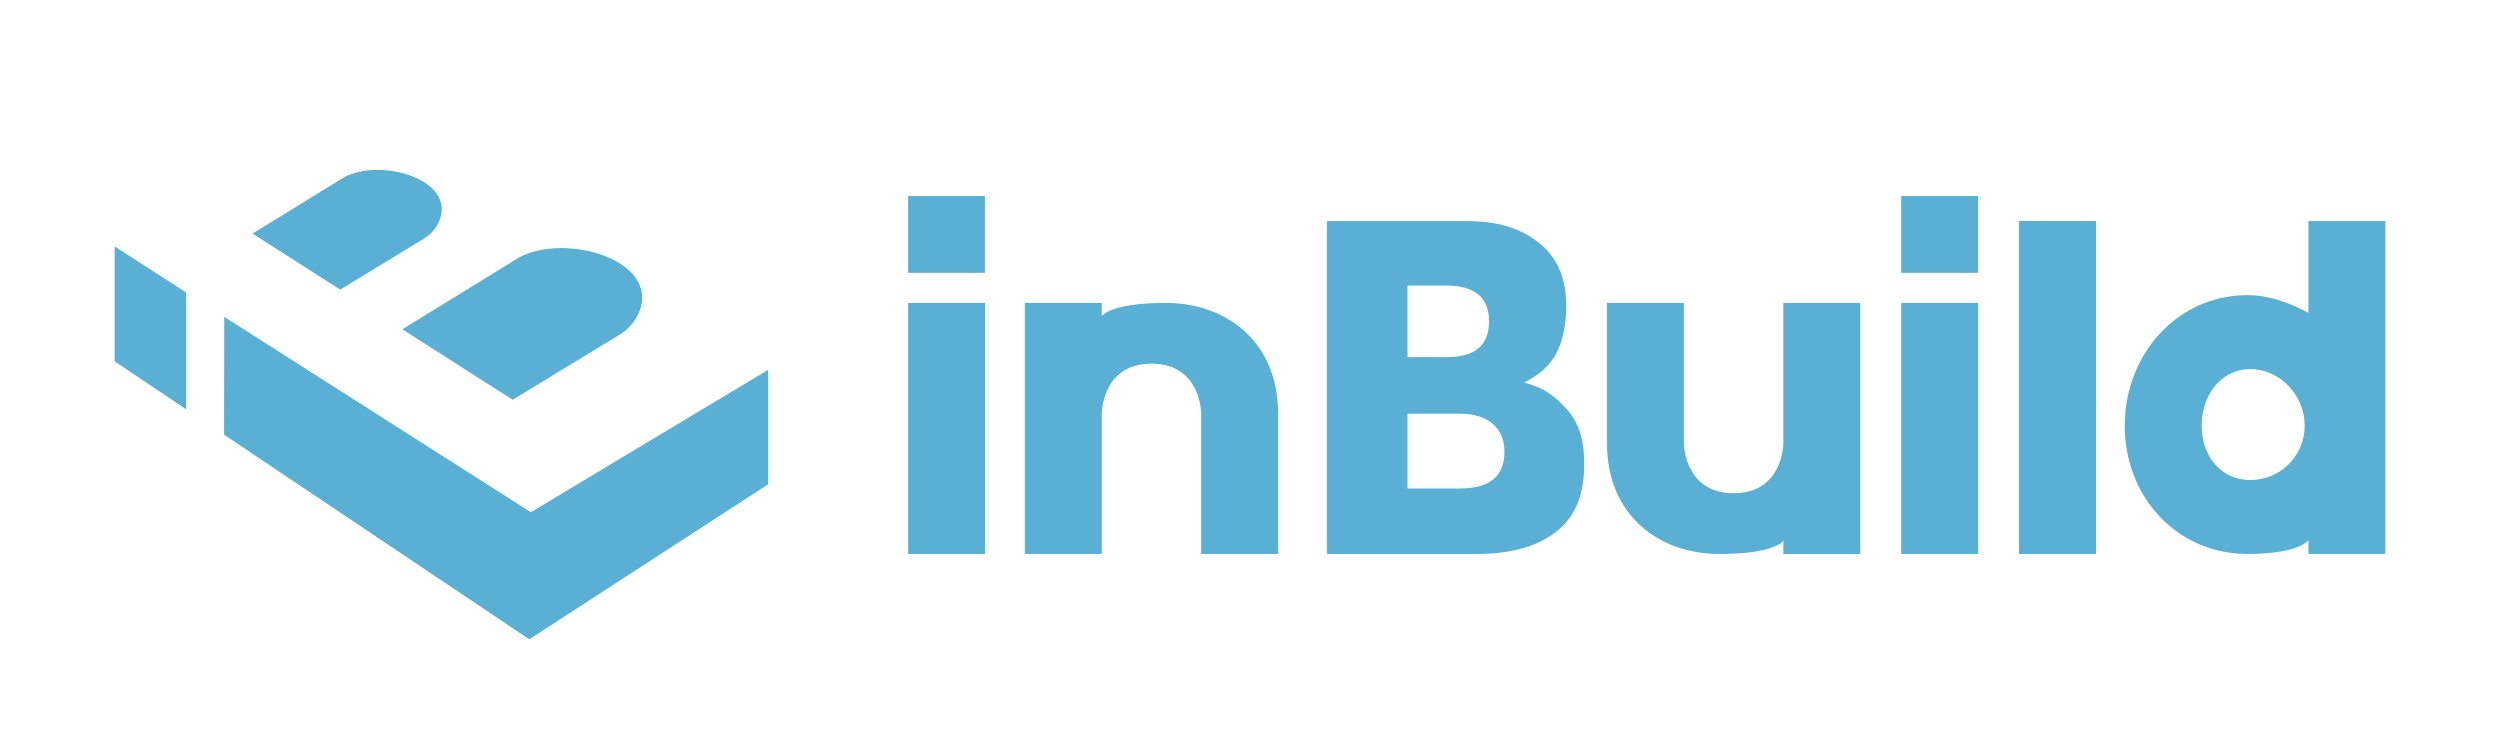
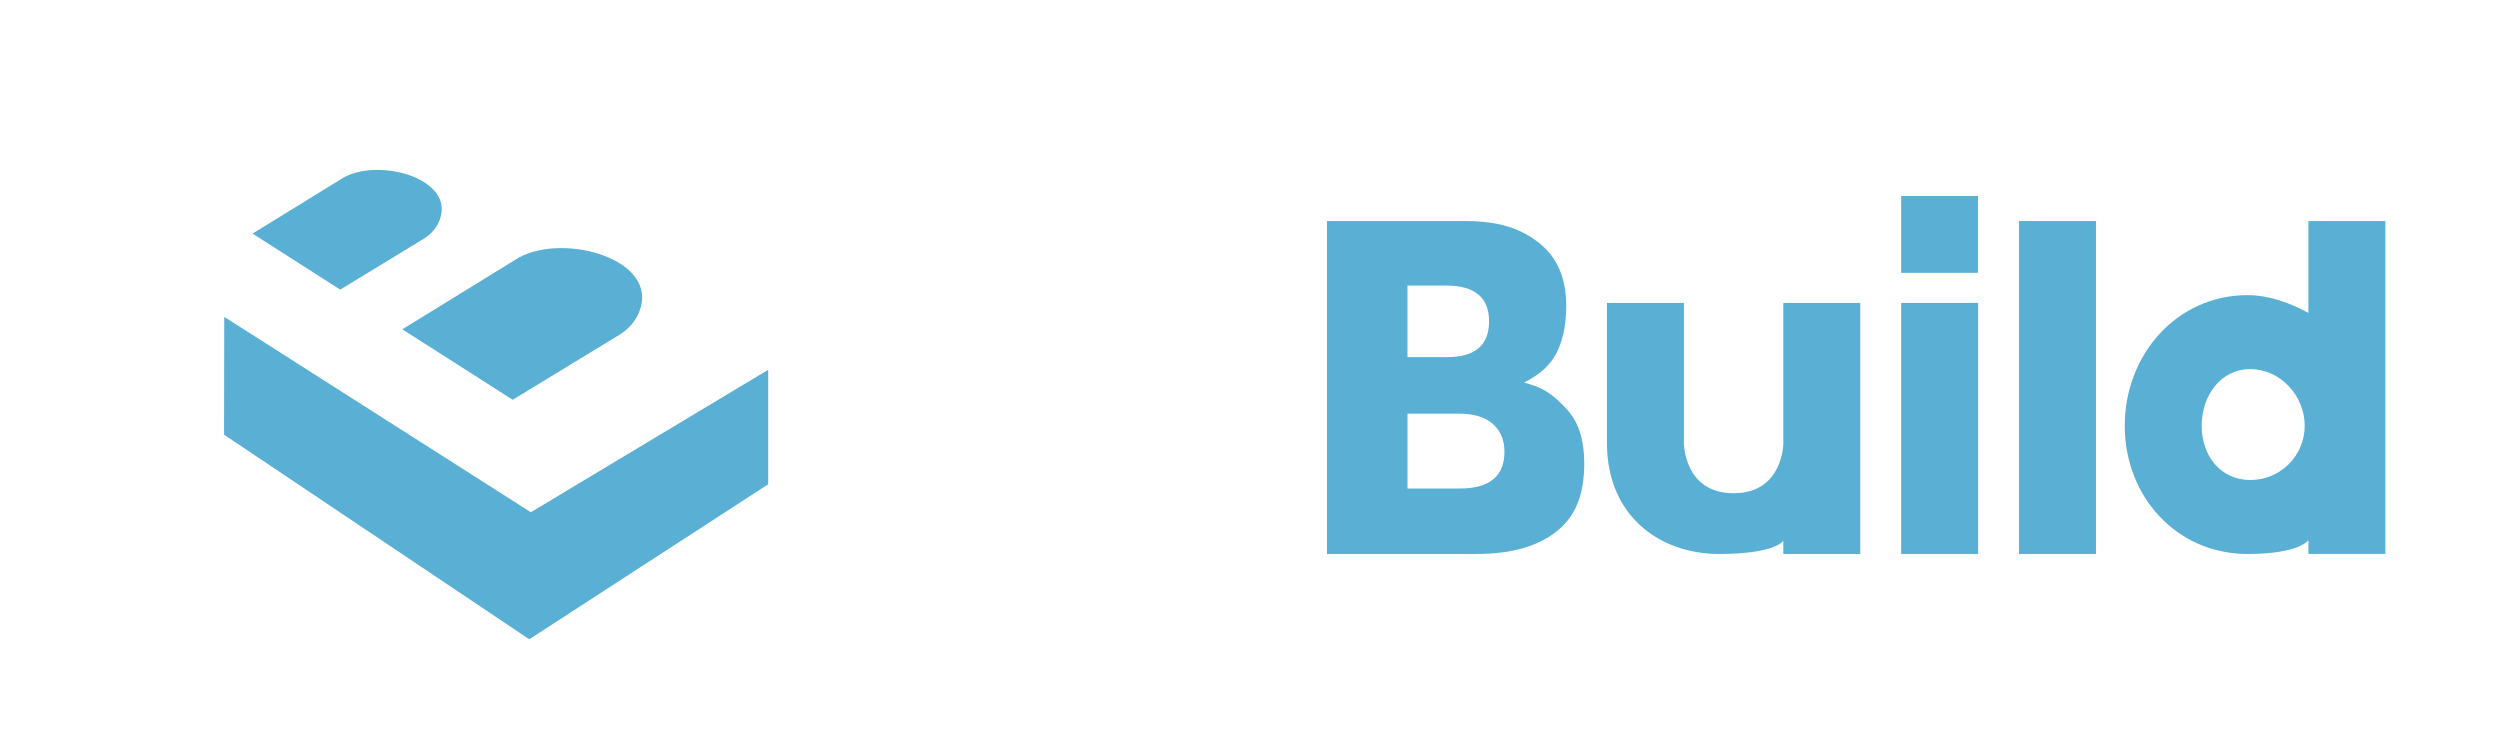
<svg xmlns="http://www.w3.org/2000/svg" id="inbuild_logo_lockup_01" viewBox="0 0 3200 960">
  <g>
    <polygon points="679.47 655.66 287.04 405.59 286.81 556.39 677.46 818.29 983.29 619.85 983.29 473.34 679.47 655.66" style="fill:#59afd4;" />
-     <polygon points="238.32 523.96 146.74 462.5 146.74 315.4 238.32 374.39 238.32 523.96" style="fill:#59afd4;" />
    <path d="M793,428.43l-136.76,83.29-141.25-90.22,149.68-92.11c59.4-31.74,179.82,3.39,153.66,69.5-4.89,12.36-13.98,22.62-25.33,29.54Z" style="fill:#59afd4;" />
    <path d="M542.4,305.6l-106.92,65.11-112.2-71.7,117.14-72.12c47.21-25.23,142.91,2.7,122.12,55.23-3.89,9.83-11.11,17.98-20.14,23.47Z" style="fill:#59afd4;" />
  </g>
  <g>
-     <path d="M1492.49,387.74c-72.76,0-82.22,17.01-82.22,17.01v-17.01h-98.47v321.33h98.47v-179.62s0-63.96,63.63-63.96,63.63,63.96,63.63,63.96v179.62h98.47v-179.62c0-92.59-66.97-141.71-143.52-141.71Z" style="fill:#59afd4;" />
    <path d="M2006.33,524.82c16.31,18.04,21.49,43.02,21.49,67.93,0,36.57-8.81,65.1-33.12,85.59-24.32,20.49-59.17,30.74-104.58,30.74h-191.61V282.94h176.76c43.4,0,71.37,9.45,95.08,28.33,23.7,18.89,34.45,45.81,34.45,80.77,0,25.72-5.59,50.02-15.78,65.49-8.65,13.14-19.46,22.48-38.29,32.16,24.7,6.33,37.35,14.96,55.6,35.14Zm-204.75-67.69h50.78c35.76,0,53.64-15.27,53.64-45.81s-18.29-45.81-54.85-45.81h-49.58v91.62Zm124.11,121.15c0-15.27-5.03-27.22-15.07-35.86-10.05-8.64-24.32-12.96-42.79-12.96h-66.24v95.84h66.85c38.17,0,57.26-15.67,57.26-47.01Z" style="fill:#59afd4;" />
    <path d="M2682.84,282.94v426.14h-98.47V282.94h98.47Z" style="fill:#59afd4;" />
    <g>
-       <rect x="1162.4" y="387.74" width="98.47" height="321.33" style="fill:#59afd4;" />
-       <rect x="1162.4" y="250.92" width="98.29" height="98.29" style="fill:#59afd4;" />
-     </g>
+       </g>
    <g>
      <rect x="2433.52" y="387.74" width="98.47" height="321.33" style="fill:#59afd4;" />
      <rect x="2433.52" y="250.92" width="98.29" height="98.29" style="fill:#59afd4;" />
    </g>
    <path d="M2954.78,282.94v117.61c-23.21-12.57-49.8-22.75-78.05-22.75-90.64,0-157.05,76.51-157.05,167.15s66.41,164.12,157.05,164.12c66.86,0,78.05-17.69,78.05-17.69v17.69h98.47V282.94h-98.47Zm-74.23,331.49c-38.37,0-62.39-31.1-62.39-69.47s24.03-72.5,62.39-72.5,69.47,34.13,69.47,72.5-31.1,69.47-69.47,69.47Z" style="fill:#59afd4;" />
    <path d="M2200.45,709.08c72.76,0,82.22-17.01,82.22-17.01v17.01h98.47V387.74h-98.47v179.62s0,63.96-63.63,63.96-63.63-63.96-63.63-63.96v-179.62h-98.47v179.62c0,92.59,66.97,141.71,143.52,141.71Z" style="fill:#59afd4;" />
  </g>
</svg>